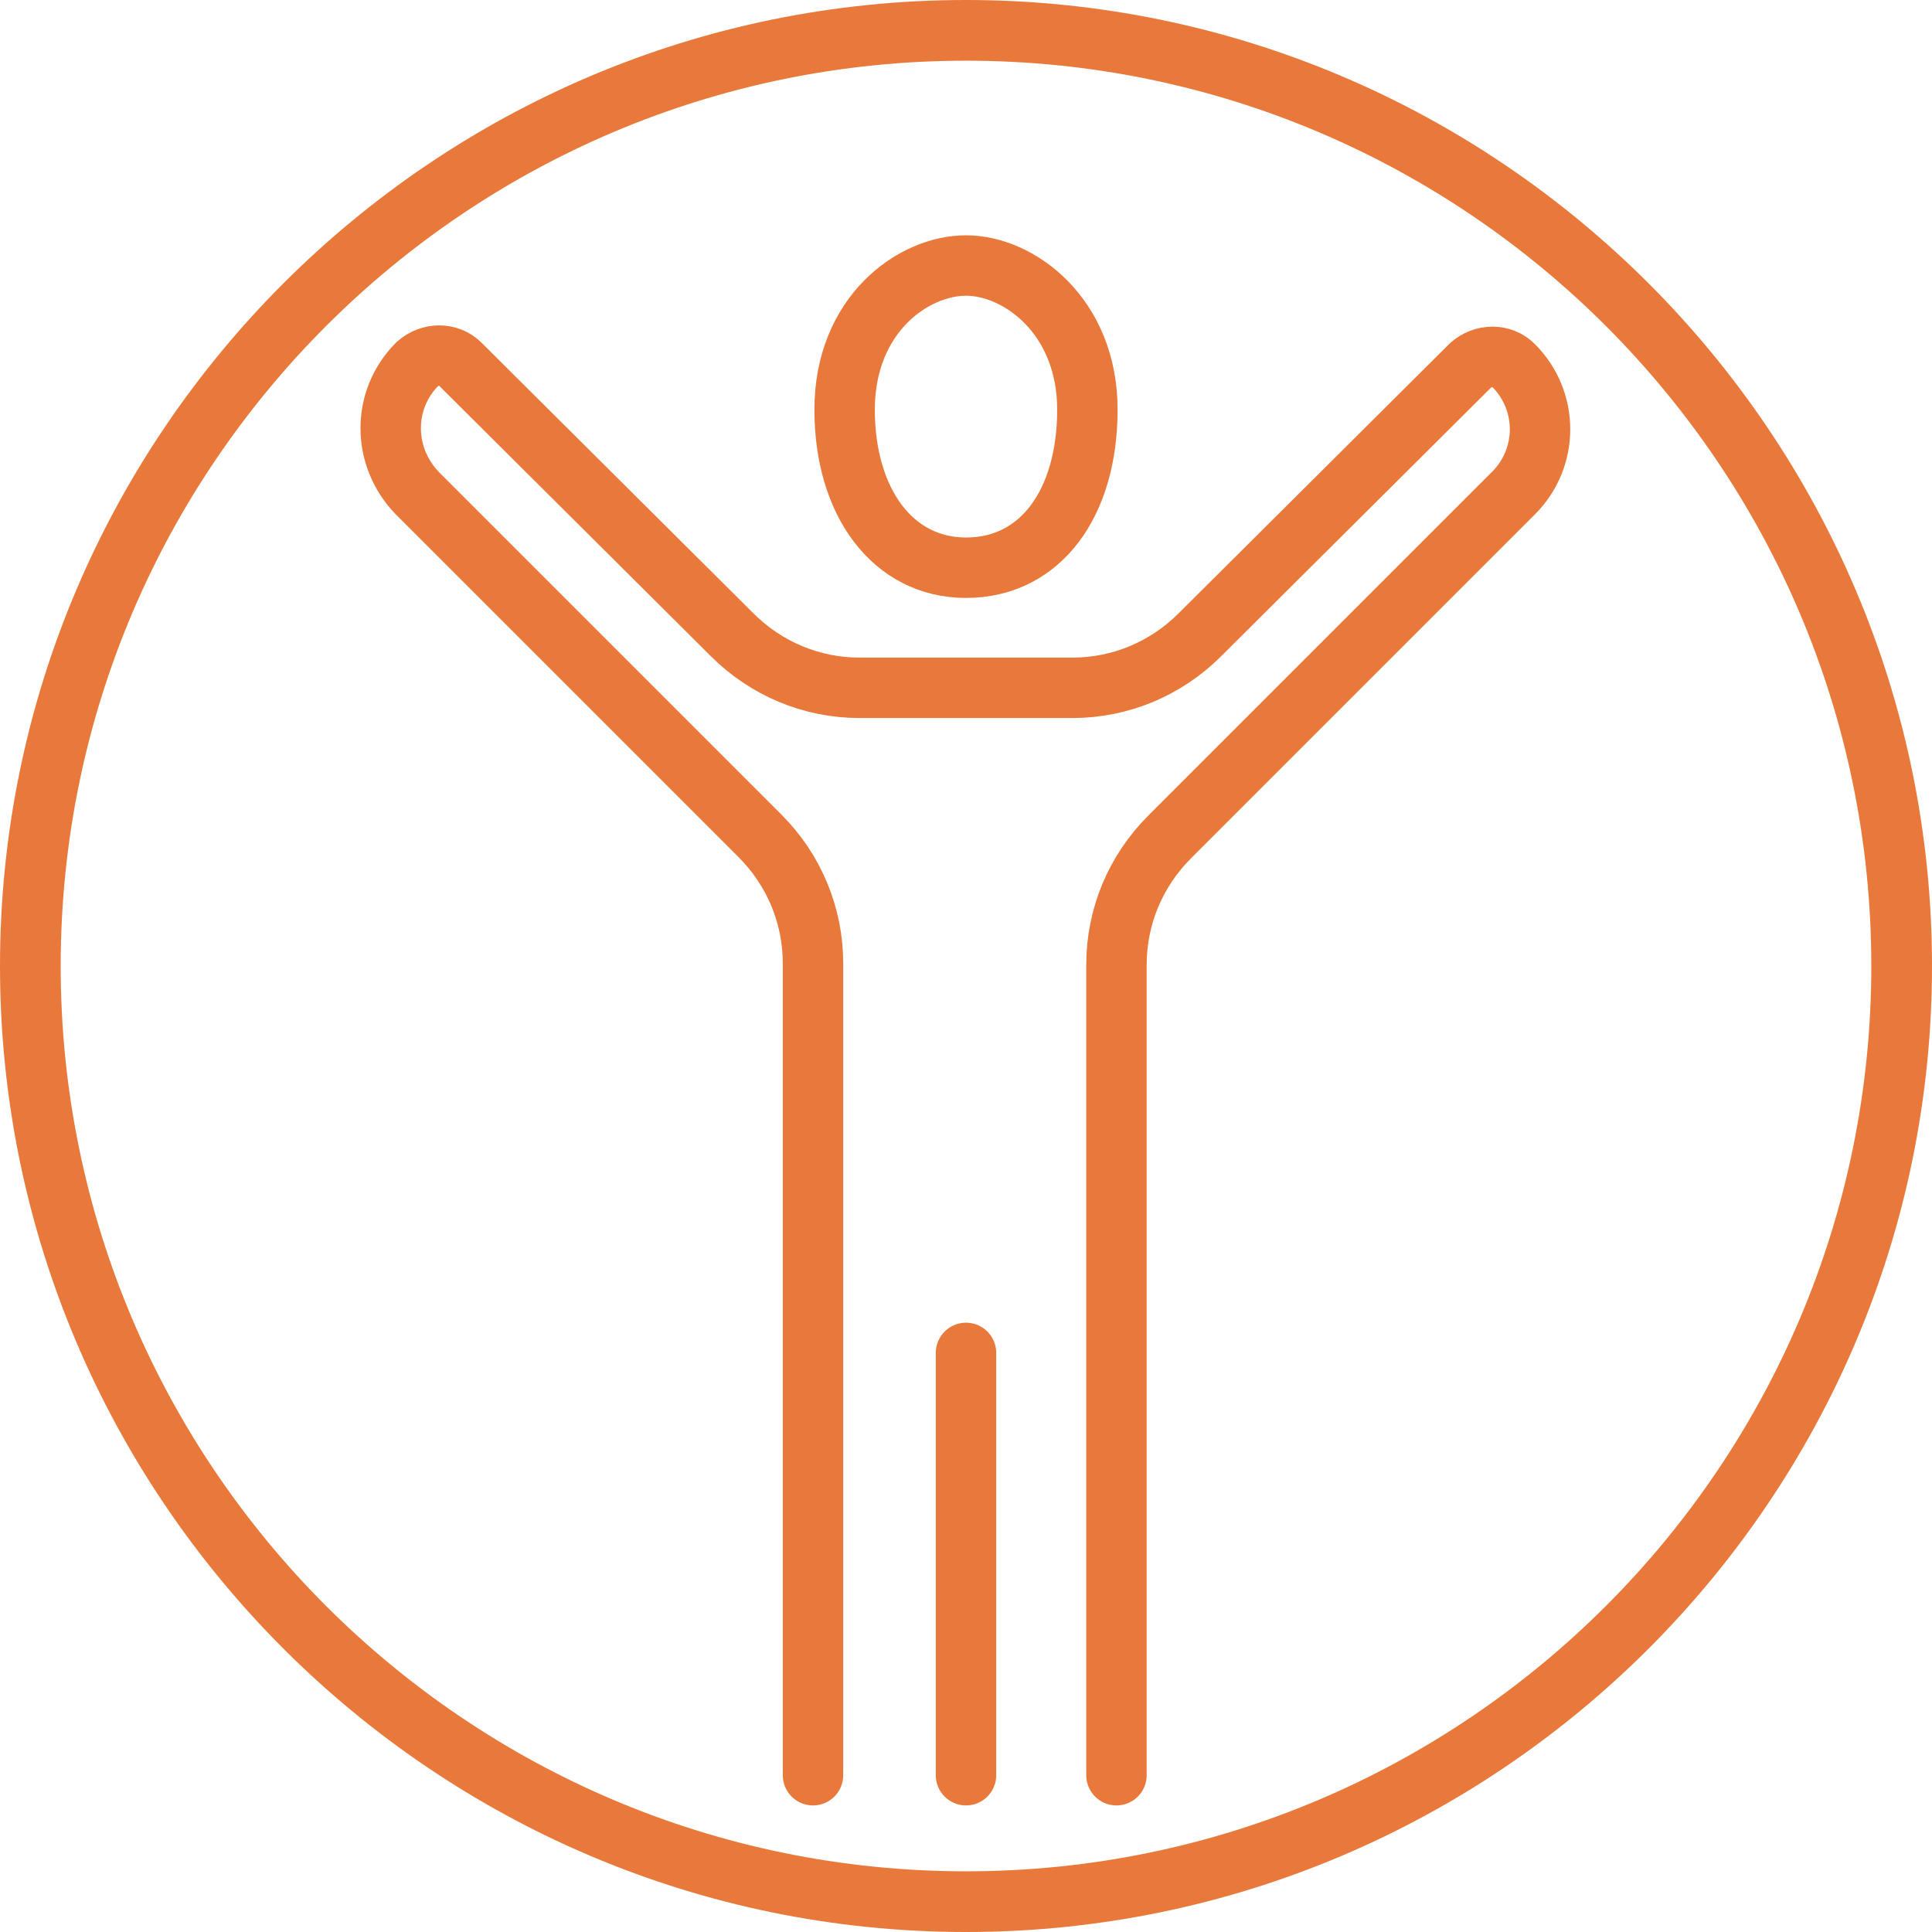
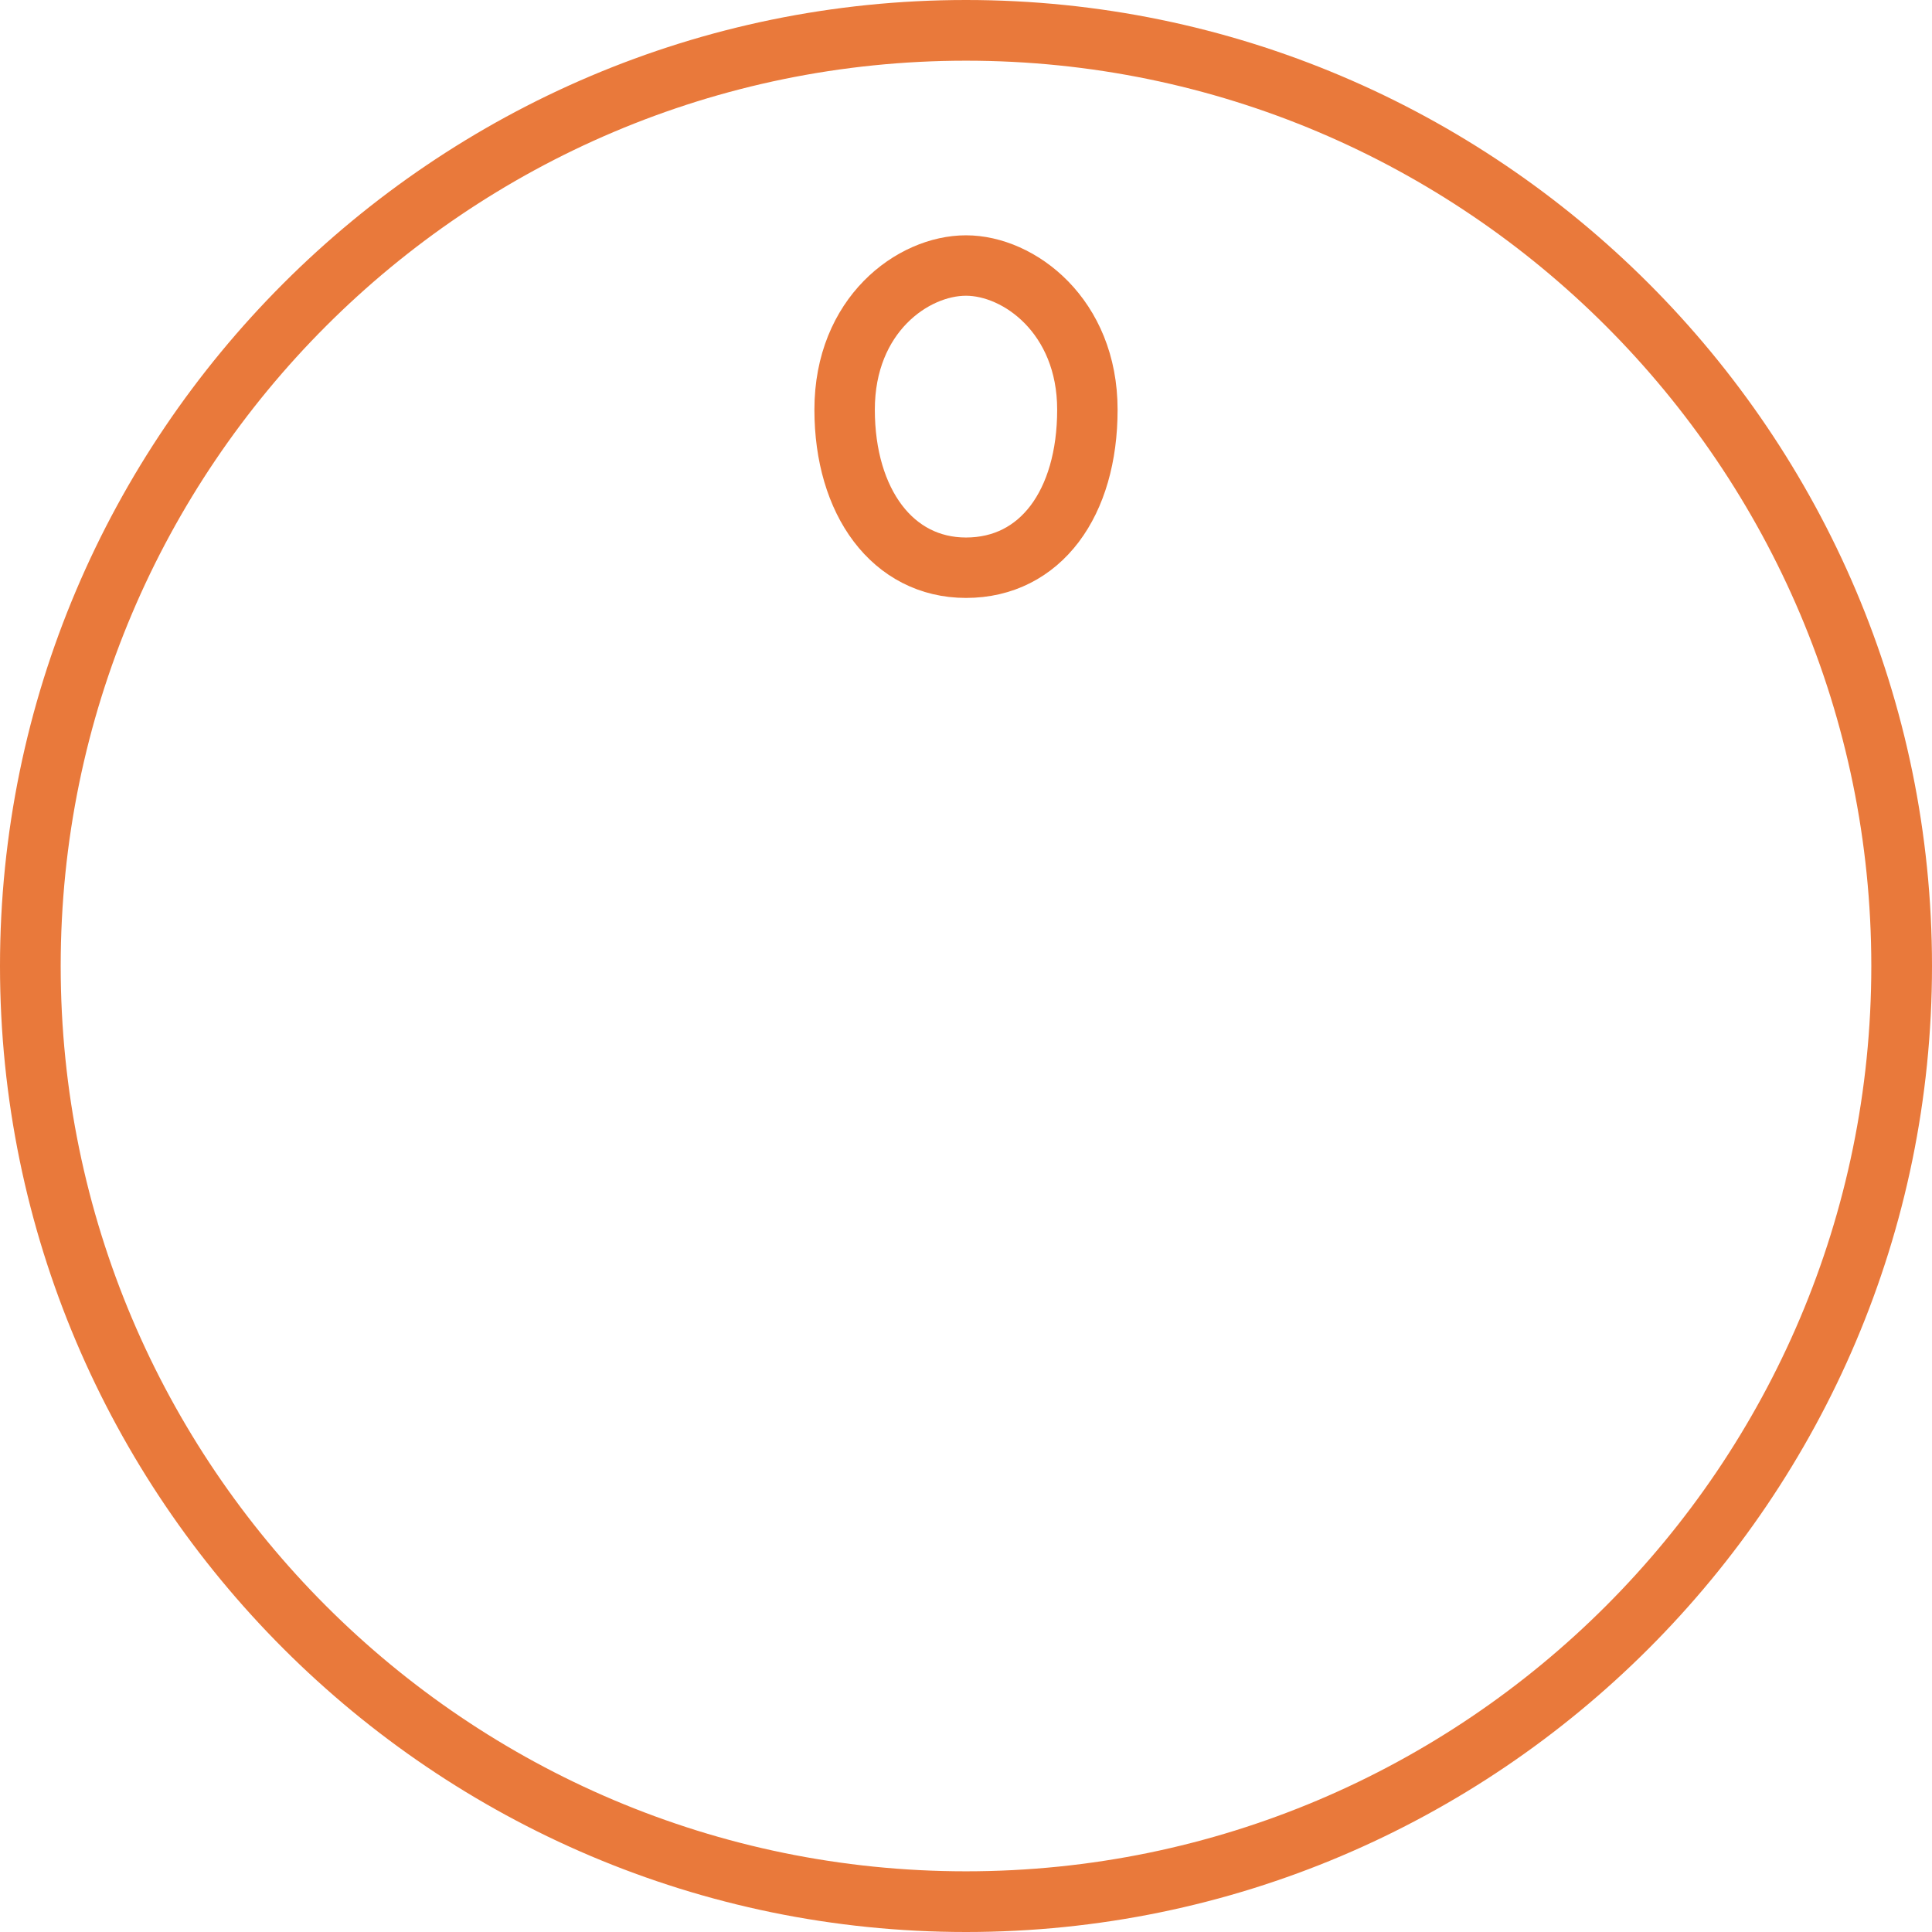
<svg xmlns="http://www.w3.org/2000/svg" version="1.1" id="_x2014_ÎÓÈ_x5F_1" x="0px" y="0px" width="152.8px" height="152.8px" viewBox="0 0 152.8 152.8" style="enable-background:new 0 0 152.8 152.8;" xml:space="preserve">
  <style type="text/css">
	.st0{fill:#E9793B;}
	.st1{fill:none;stroke:#E9793B;stroke-width:4.779;stroke-linecap:round;stroke-linejoin:round;stroke-miterlimit:10;}
</style>
  <path class="st0" d="M76.4,152.8C34.3,152.8,0,118.5,0,76.4S34.3,0,76.4,0c42.1,0,76.4,34.3,76.4,76.4S118.5,152.8,76.4,152.8z   M76.4,4.8C36.9,4.8,4.8,36.9,4.8,76.4S36.9,148,76.4,148c39.5,0,71.6-32.1,71.6-71.6S115.9,4.8,76.4,4.8z" />
  <g>
    <path class="st1" d="M76.4,21c4.2,0,9.6,4,9.6,11.4c0,7.4-3.7,12.5-9.6,12.5c-5.8,0-9.6-5.2-9.6-12.5C66.8,24.9,72.2,21,76.4,21z" />
-     <line class="st1" x1="76.4" y1="107" x2="76.4" y2="140.4" />
-     <path class="st1" d="M88.3,140.4V76.3c0-3.8,1.5-7.4,4.2-10.1L119.7,39l0,0c2.8-2.8,2.8-7.3,0-10.1c-0.9-0.9-2.4-0.9-3.4,0   L94.9,50.2c-2.7,2.7-6.3,4.2-10.1,4.2h-1.2H69.2H68c-3.8,0-7.4-1.5-10.1-4.2L36.4,28.8c-0.9-0.9-2.4-0.9-3.4,0   c-2.8,2.8-2.8,7.3,0,10.2l27.1,27.1c2.7,2.7,4.2,6.3,4.2,10.1v64.2" />
  </g>
</svg>